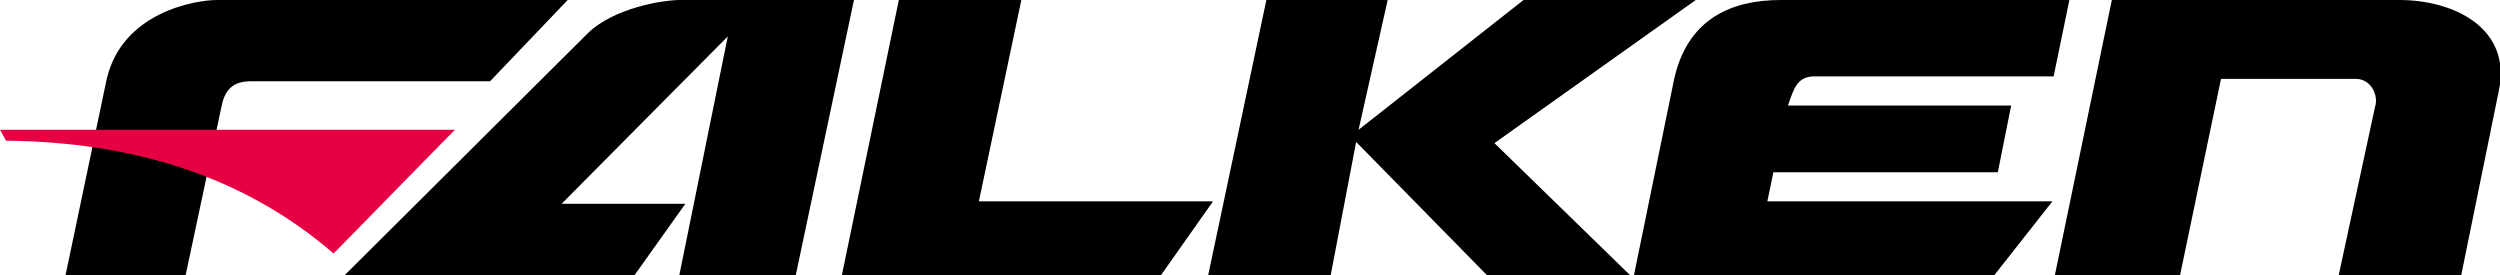
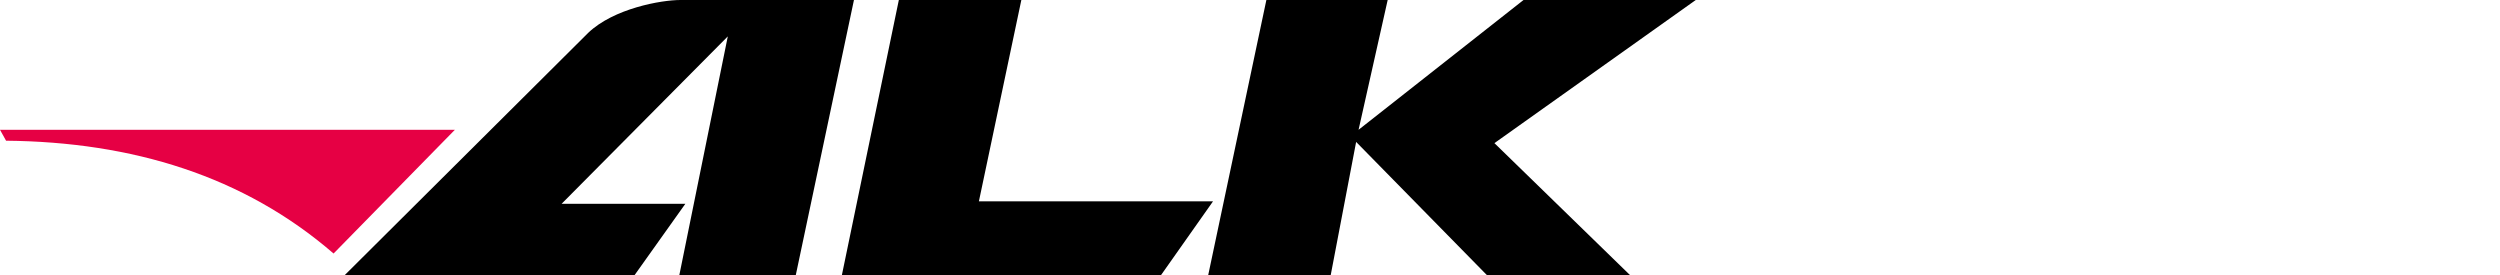
<svg xmlns="http://www.w3.org/2000/svg" version="1.1" id="Ebene_1" x="0" y="0" viewBox="0 0 206.1 22.7" style="enable-background:new 0 0 206.1 22.7" xml:space="preserve">
-   <path class="st0" d="m18.3 8.6-3 14.1H5.4L8.8 6.5C10.1 1 16.1 0 17.9 0h28.9l-6.4 6.7H20.7c-1.4 0-2.1.6-2.4 1.9" />
  <path d="M0 10.7h37.5l-10 10.2c-7.4-6.4-16.6-9.2-27-9.3l-.5-.9z" style="fill-rule:evenodd;clip-rule:evenodd;fill:#e60044" />
  <path class="st0" d="m28.4 22.7 20.1-20c2.1-2 6-2.7 7.6-2.7h14.3l-4.8 22.7H56L60 3 46.3 16.8h10.2l-4.2 5.9H28.4zM69.4 22.7 74.1 0h10.1l-3.5 16.6H100l-4.3 6.1zM104.4 0l-4.8 22.7h10.1l2.1-11 10.8 11h11.8l-11.2-10.9L139.8 0h-14.2L112 10.7 114.4 0z" />
-   <path class="st0" d="M134.7 22.7h29.7l4.8-6.1h-23.5l.5-2.4h18.5l1.1-5.5h-18.4c.5-1.5.8-2.3 2-2.4h19.9l1.3-6.3h-23.8c-4 0-7.7 1.5-8.8 6.6l-3.3 16.1zM169.4 22.7 174.1 0h23.7c4.6 0 9.3 2.4 8.2 7.5l-3.1 15.2h-10.1l3-13.9c.3-.9-.3-2.3-1.6-2.3h-11.1l-3.4 16.3h-10.3z" />
</svg>